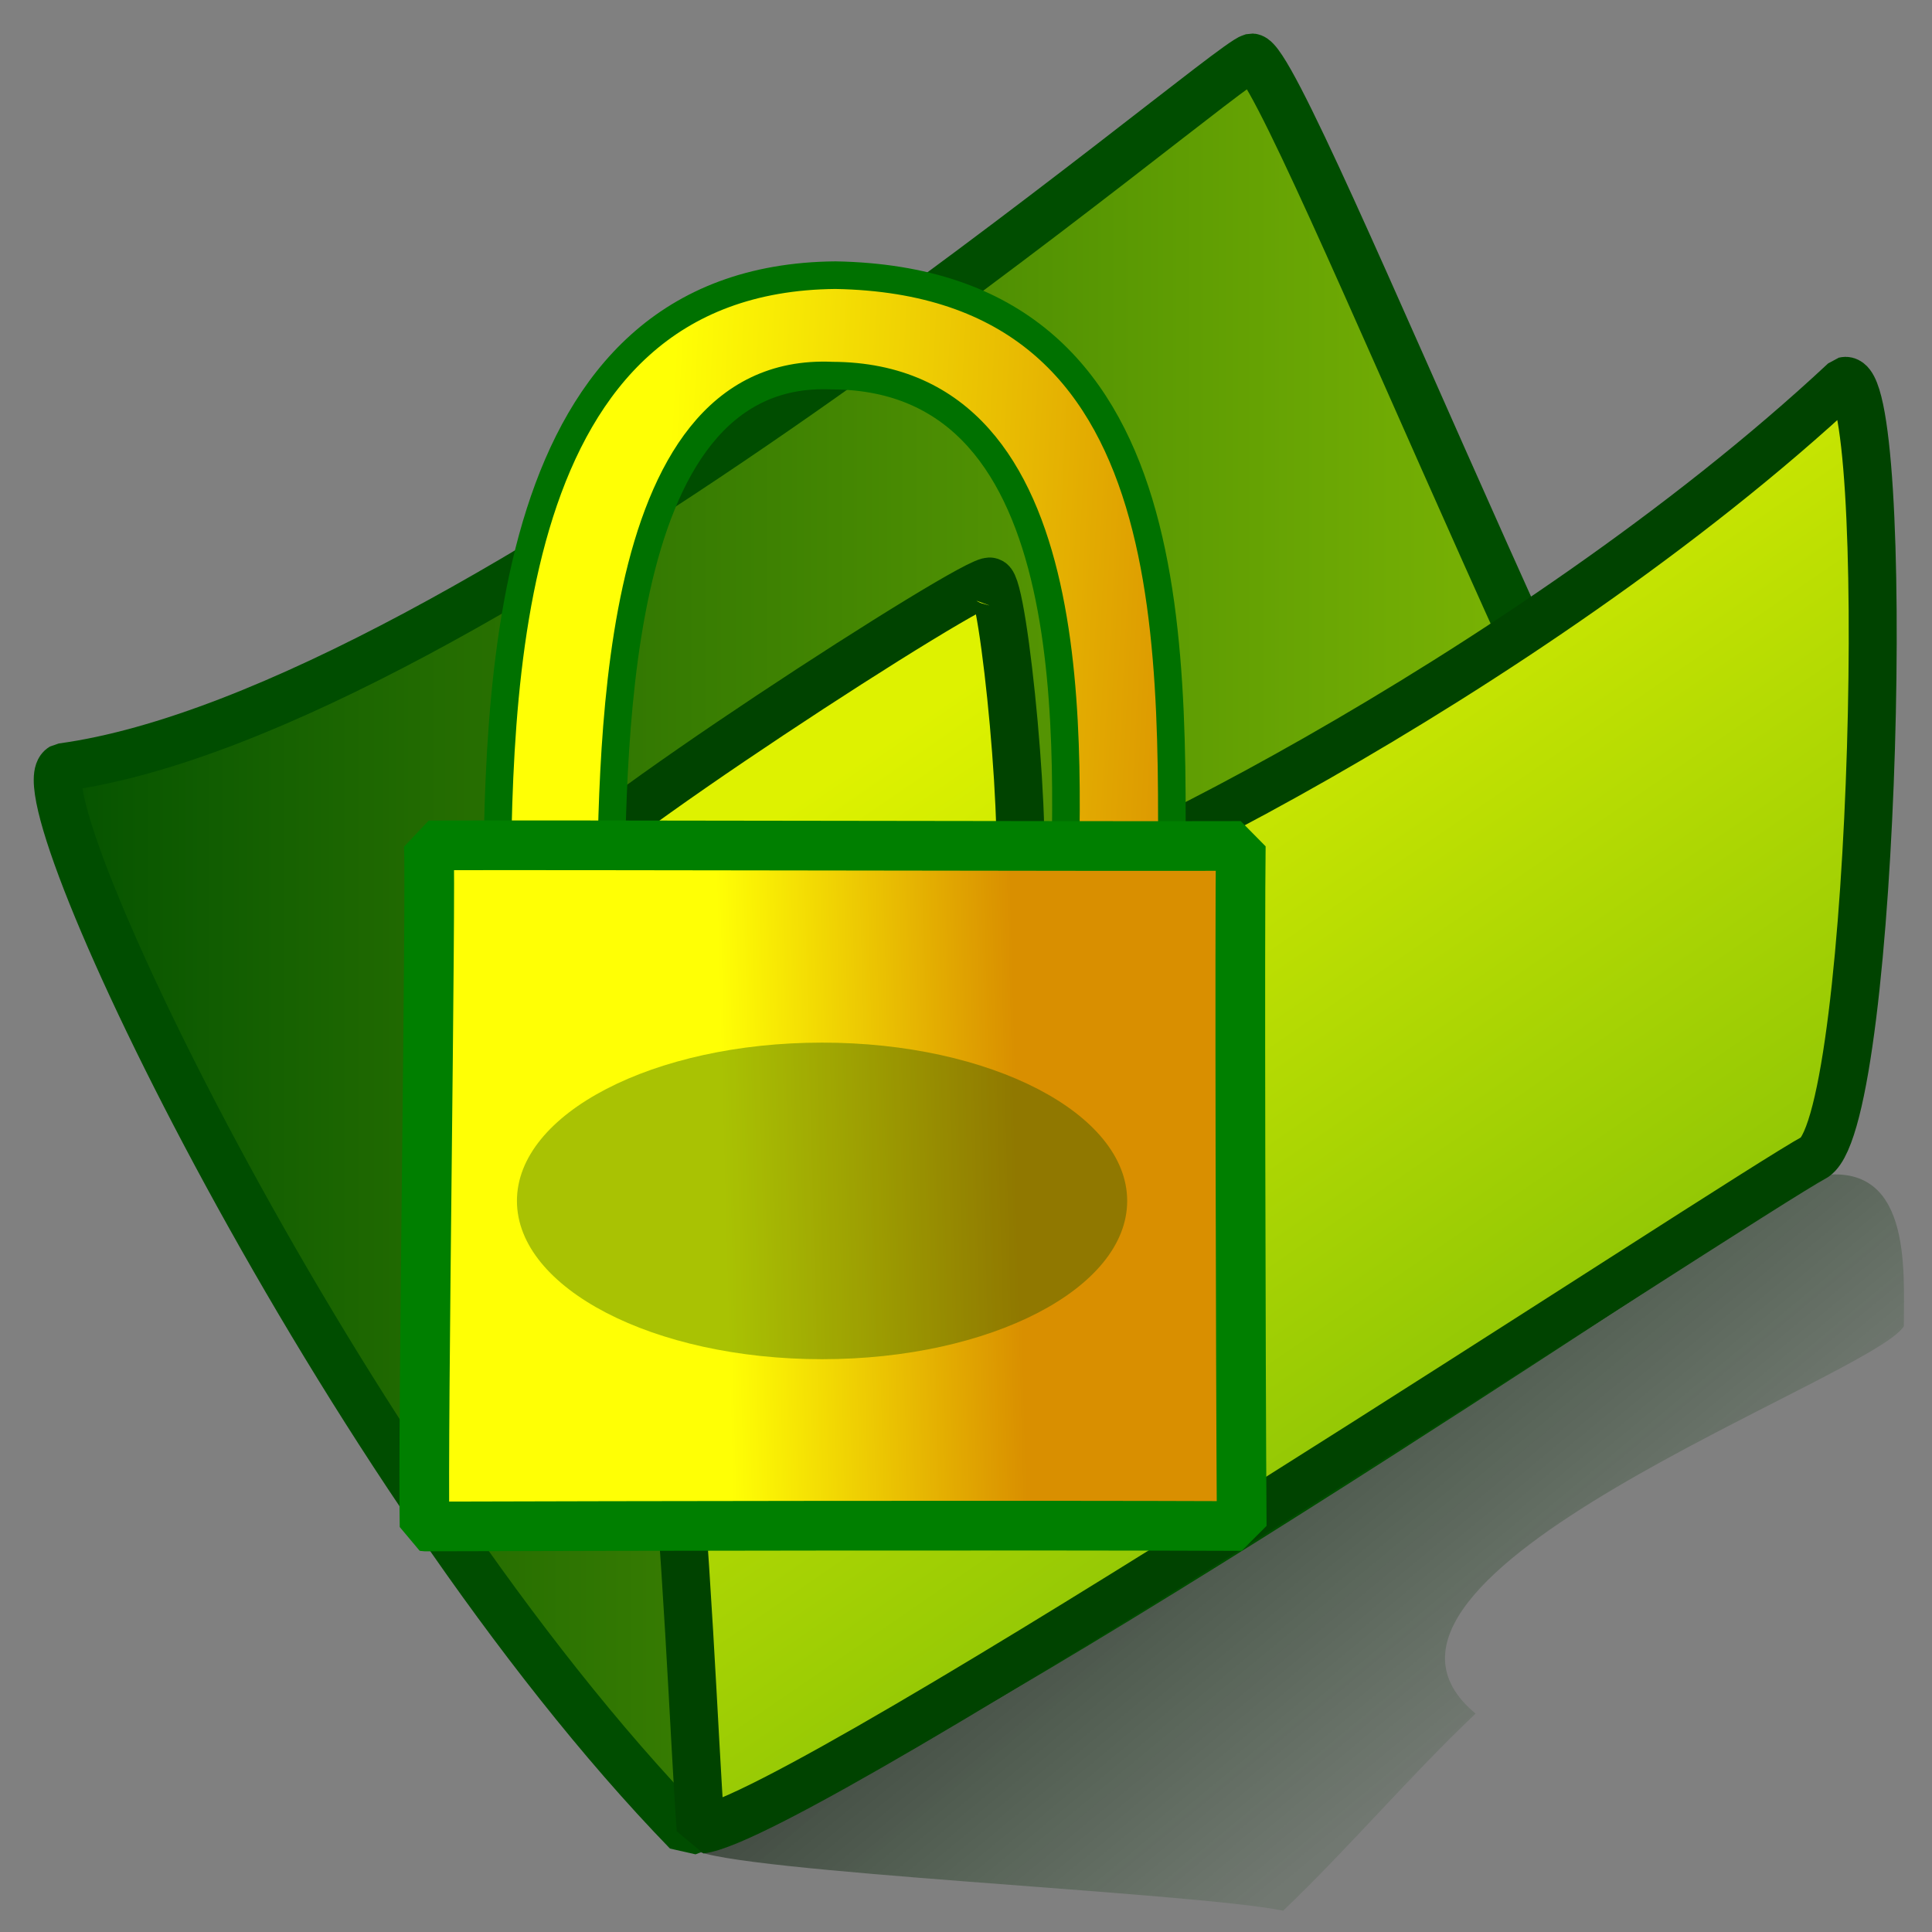
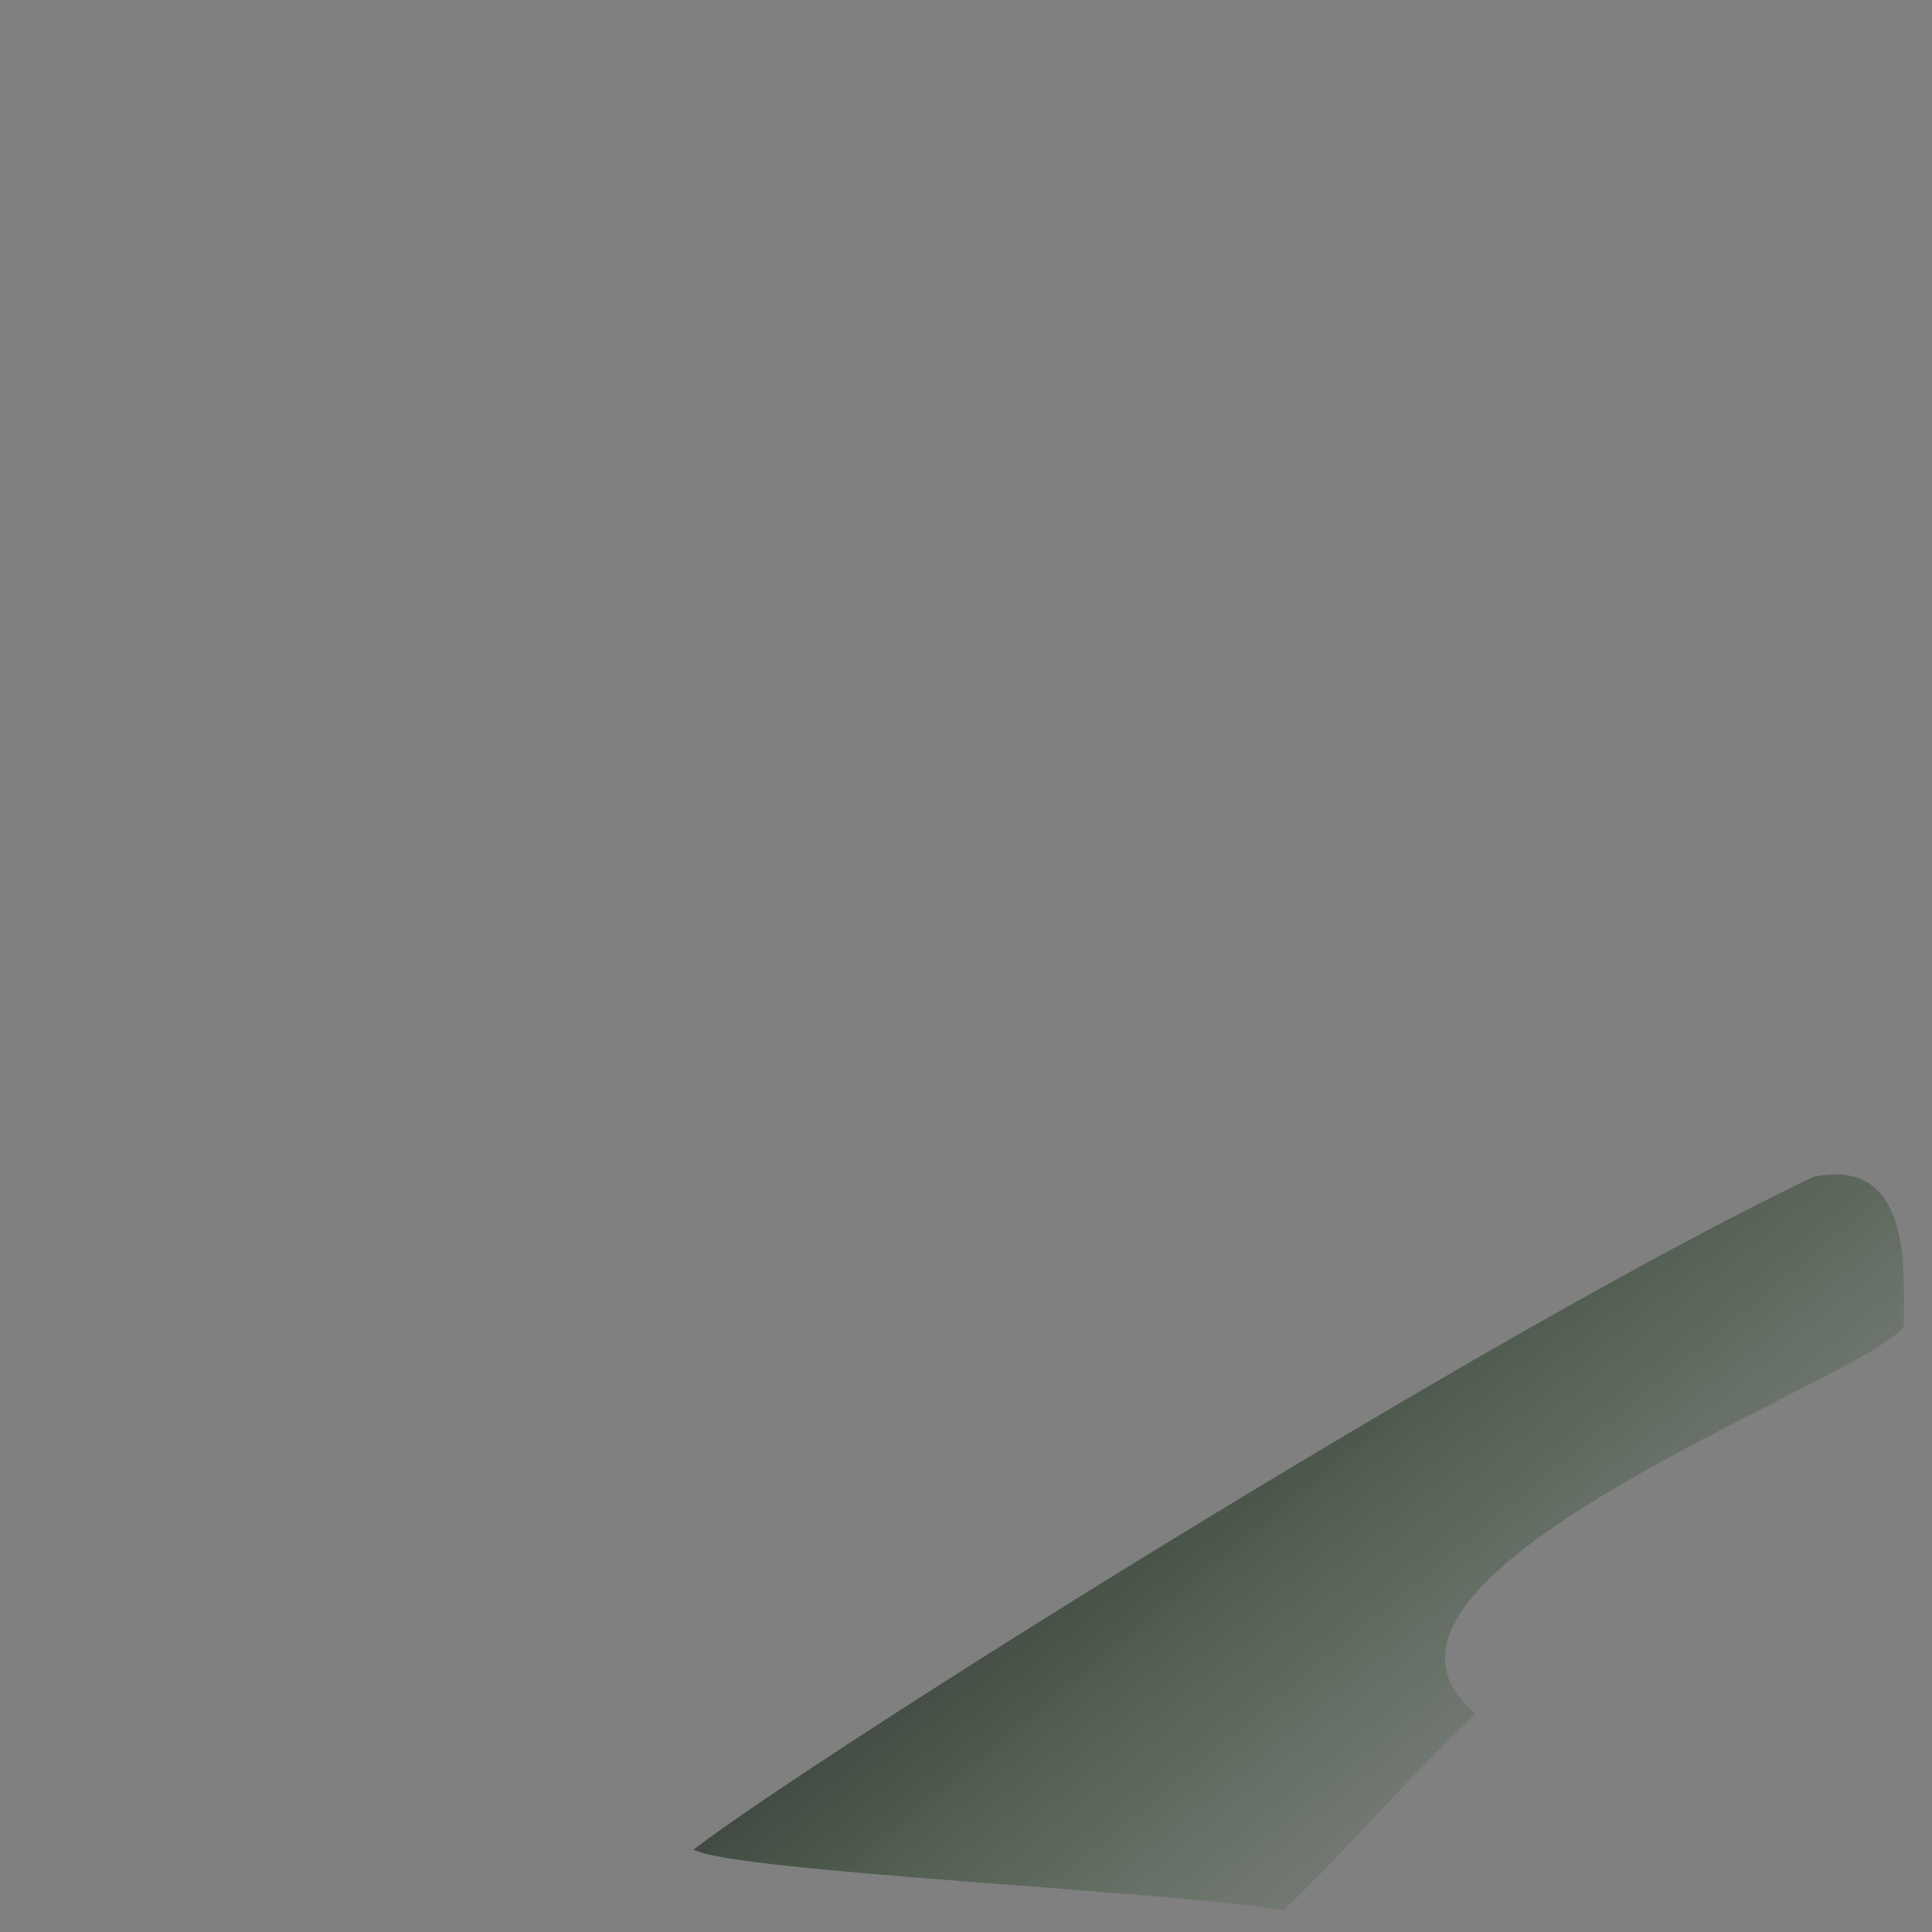
<svg xmlns="http://www.w3.org/2000/svg" xmlns:xlink="http://www.w3.org/1999/xlink" id="svg53" viewBox="0 0 437.5 437.5" version="1.0" y="0" x="0">
  <rect x="0" y="0" width="437.5" height="437.5" fill="#808080" stroke="none" />
  <defs id="defs55">
    <linearGradient id="linearGradient650">
      <stop id="stop651" style="stop-color:#d98f00" offset="0" />
      <stop id="stop652" style="stop-color:#ffff05" offset="1" />
    </linearGradient>
    <linearGradient id="linearGradient841" y2=".562" y1=".188" x2=".788" x1=".294">
      <stop id="stop839" style="stop-color:#000000;stop-opacity:.667" offset="0" />
      <stop id="stop840" style="stop-color:#003a00;stop-opacity:.118" offset="1" />
    </linearGradient>
    <linearGradient id="linearGradient882" y2=".766" y1="0.25" x2=".574" x1=".248">
      <stop id="stop884" style="stop-color:#def200" offset="0" />
      <stop id="stop885" style="stop-color:#92c705" offset="1" />
    </linearGradient>
    <linearGradient id="linearGradient886" y2="-1.078e-9" y1="-1.078e-9" x1="-1.2699e-8">
      <stop id="stop888" style="stop-color:#004f00" offset="0" />
      <stop id="stop889" style="stop-color:#92c705" offset="1" />
    </linearGradient>
    <linearGradient id="linearGradient648" y2=".516" xlink:href="#linearGradient650" y1=".508" x2=".368" x1=".729" />
    <linearGradient id="linearGradient649" y2=".484" xlink:href="#linearGradient650" y1=".523" x2=".237" x1="1.037" />
  </defs>
  <path id="path609" style="fill-rule:evenodd;fill:url(#linearGradient841)" d="m157.05 418.82c8.6 5.14 113.11 9.68 133.52 13.85 14.85-14.18 28.58-30.41 43.57-44.63-37.57-31.12 89.72-75.98 96.98-87.72 0-12.97 1.92-38.3-20.38-33.86-71.41 33.96-224.52 130.15-253.69 152.36z" />
-   <path id="path164" style="stroke-linejoin:bevel;fill-rule:evenodd;stroke:#004d00;stroke-width:10.866;fill:url(#linearGradient886)" d="m14.051 173.74c92.409-12.57 262.64-158.98 269.42-160.72 8.05 0.421 91.39 215.79 124.84 249.84-29.27 18.04-194.36 130.3-252.7 151.96-78.509-80.95-151.91-235.01-141.56-241.08z" />
-   <path id="path163" style="stroke-linejoin:bevel;fill-rule:evenodd;stroke:#004300;stroke-width:10.866;fill:url(#linearGradient882)" d="m158.67 414.31c-3.1-42.17-5.69-167.77-32.23-216.12-0.21-6.16 95.57-68.3 97.82-66.47 3.08 0.03 9.07 61.93 5.96 70.94 3.16 5.39 115.3-48.99 187.46-116.39 10.97-2.606 7.24 165.9-6.68 175.73-17.15 9.3-229.47 149.73-252.33 152.31z" />
-   <path id="path579" style="stroke:#007100;stroke-width:6.25;fill:url(#linearGradient649)" d="m240.88 209.1c0.82-38.43 6.38-123.84-52.42-124.04-52.09-2.413-49.42 89.83-50.33 123.67-9.07-0.8-15.29-0.04-25.61 0.47 0.18-52.97 0.22-146.21 76.68-146.89 81.77 1.467 76.18 86.96 76.05 147.02l-24.37-0.23z" />
-   <path id="path580" style="stroke-linejoin:bevel;fill-rule:evenodd;stroke:#007f00;stroke-width:11.25;fill:url(#linearGradient648)" d="m96.147 345.67c47.153-0.14 136.16-0.29 185.04-0.1-0.24-35.68-0.46-138.58-0.21-154.01-31.4 0.11-155-0.24-183.87-0.12 0.543 10.33-1.424 133.2-0.963 154.23z" />
-   <path id="path584" style="fill-rule:evenodd;fill:#014a00;fill-opacity:.337" d="m255.25 271.94c0 19.8-30.93 35.85-69.09 35.85-38.17 0-69.1-16.05-69.1-35.85 0-19.79 30.93-35.84 69.1-35.84 38.16 0 69.09 16.05 69.09 35.84z" />
</svg>